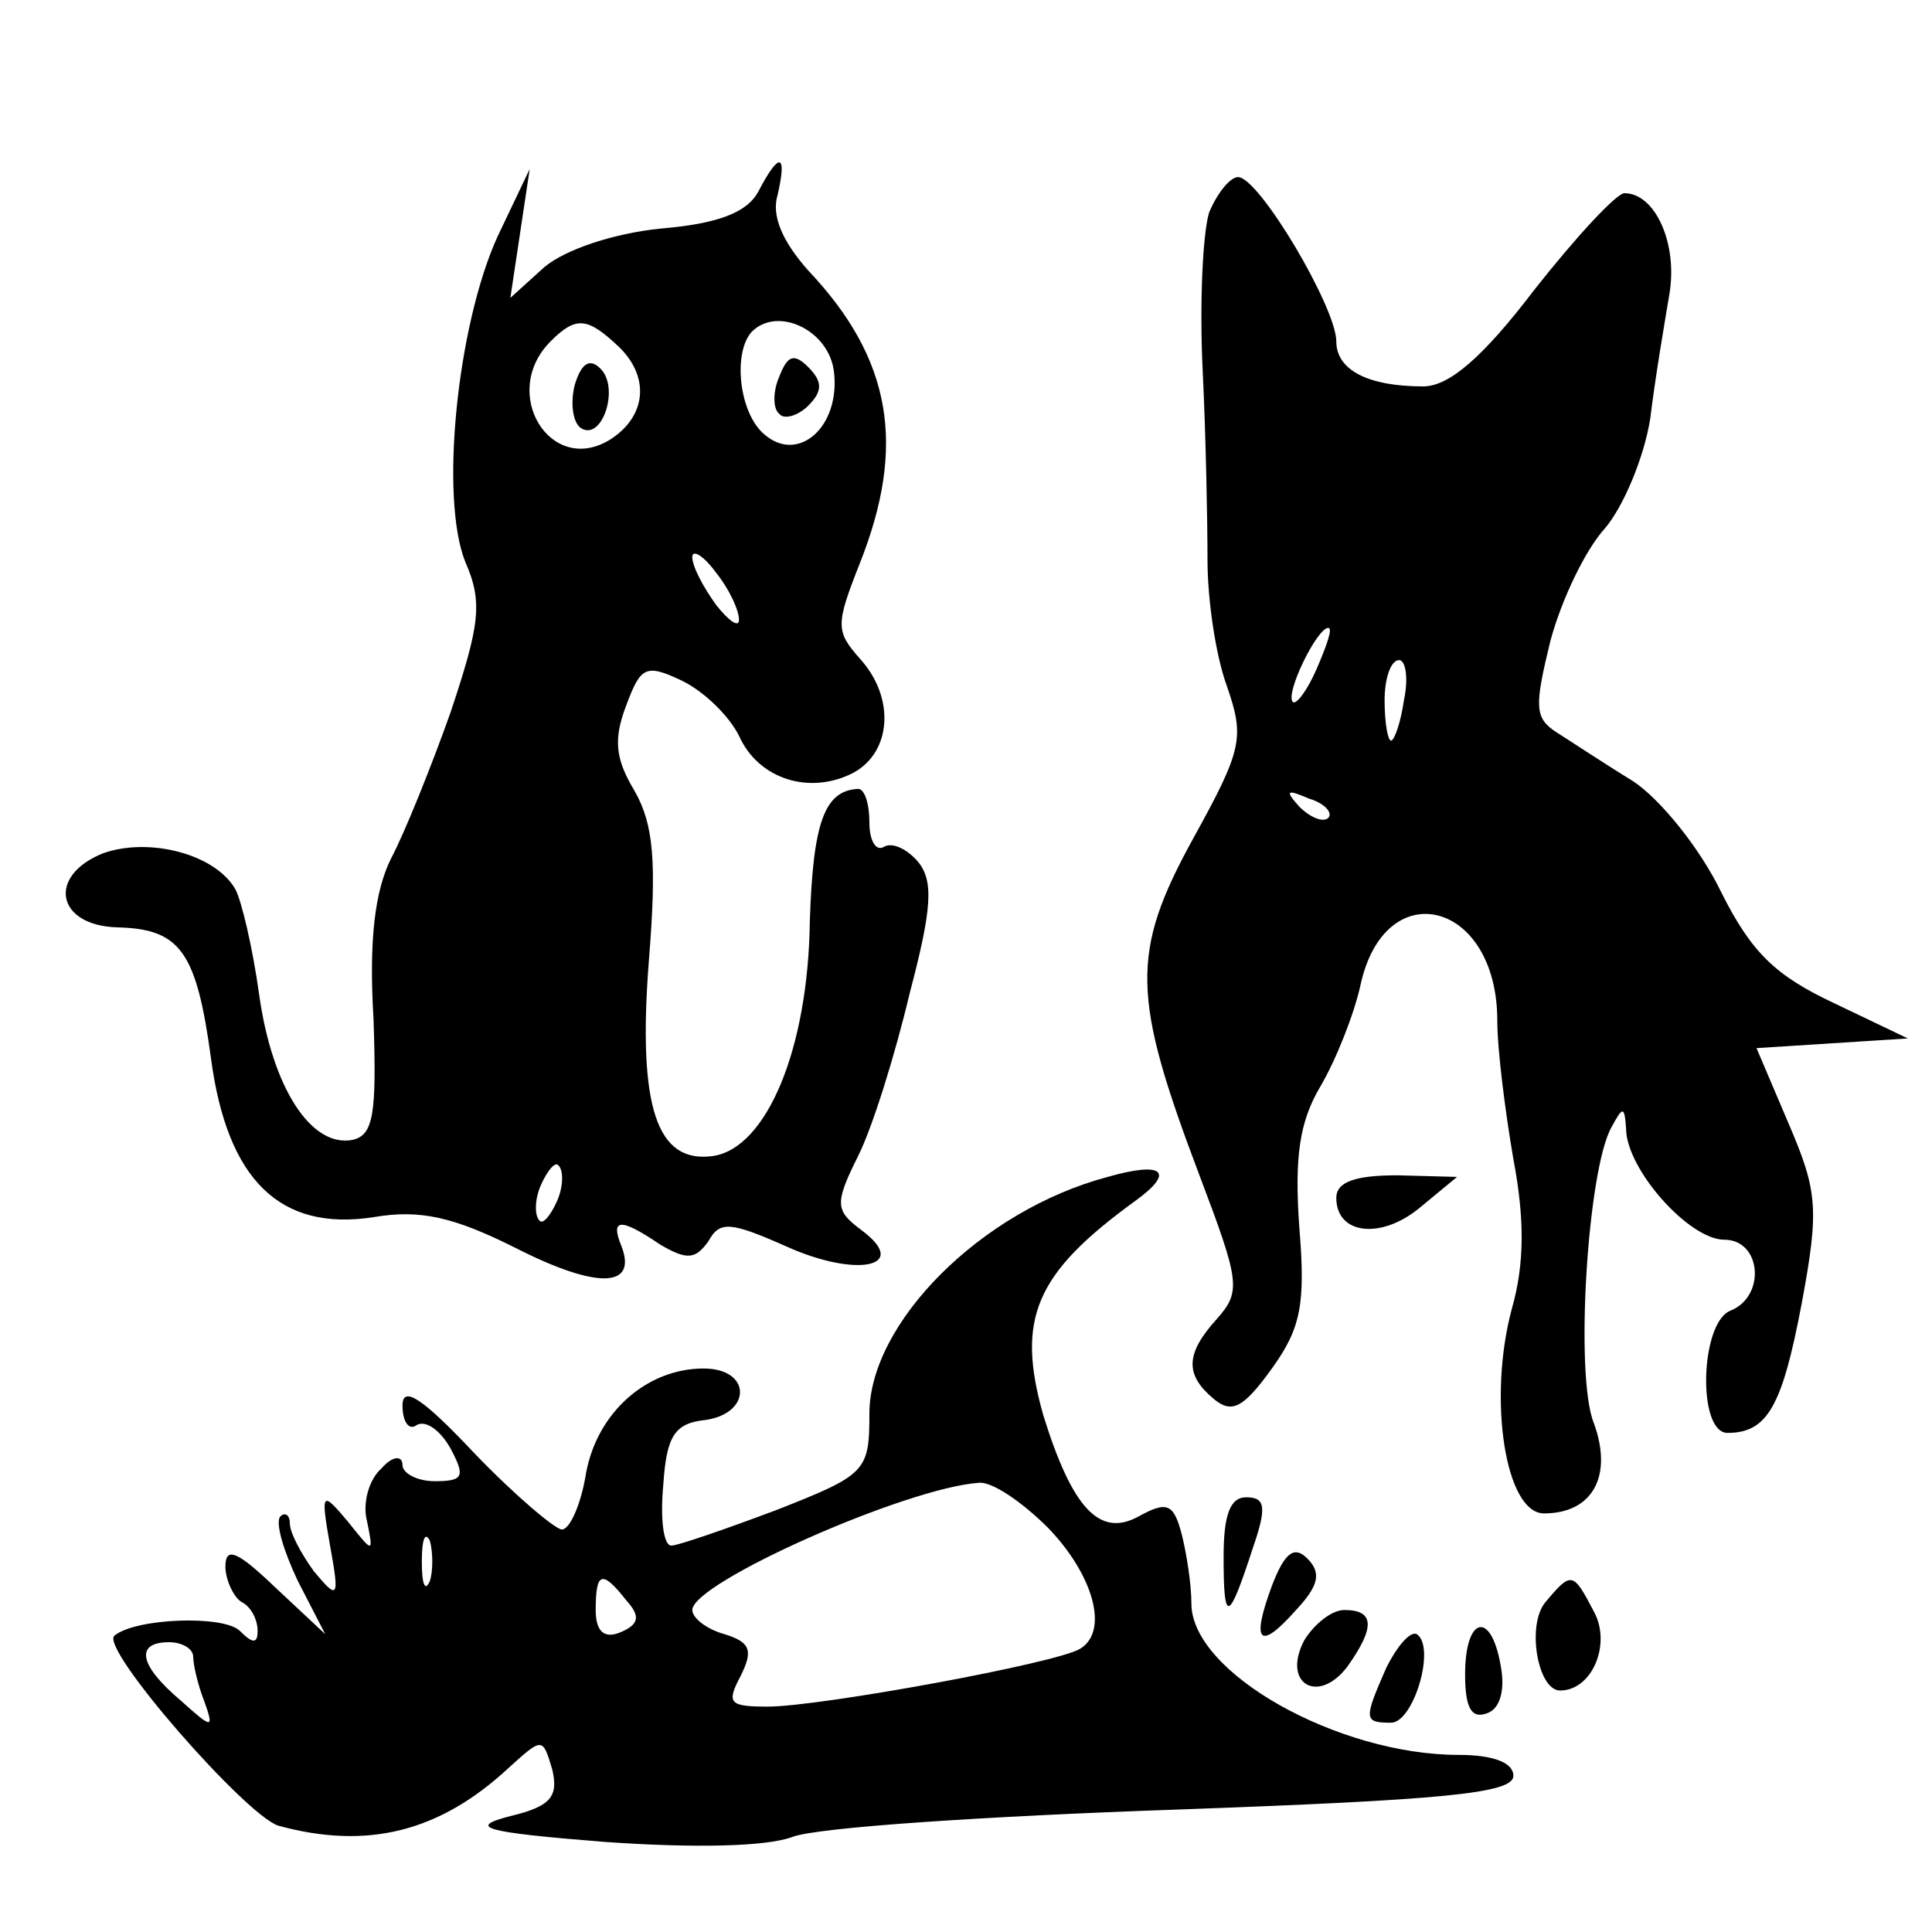
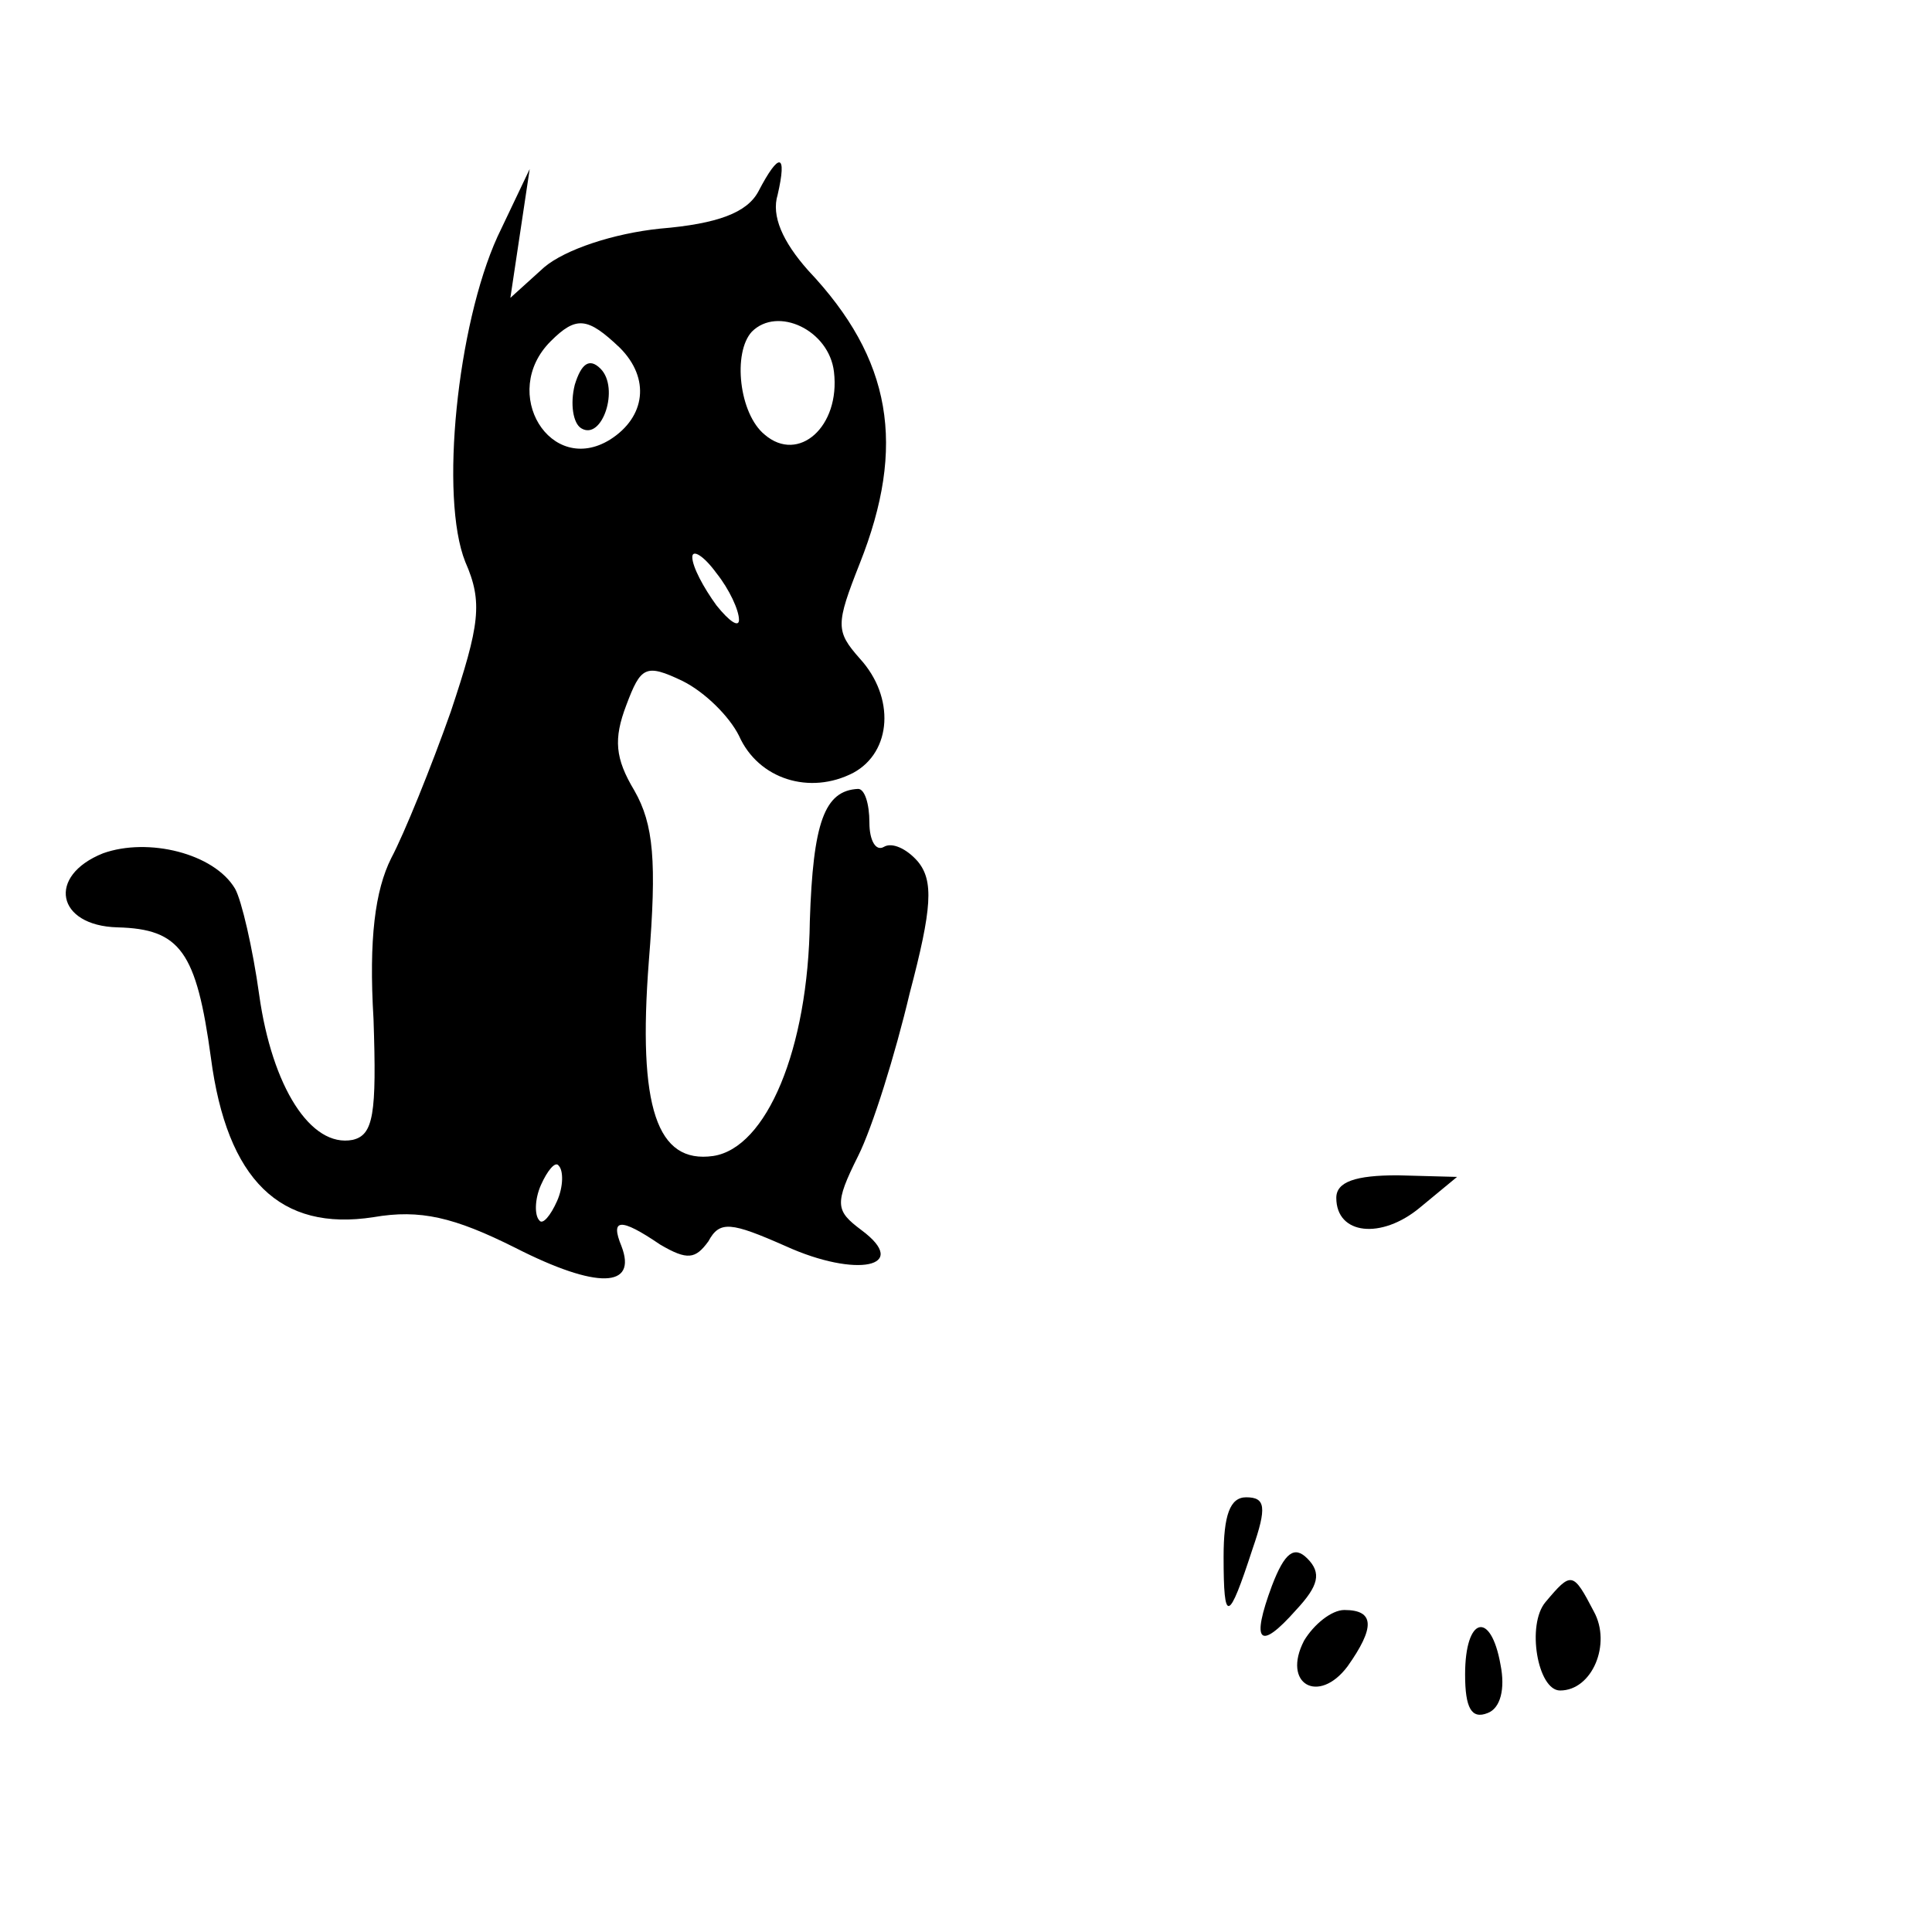
<svg xmlns="http://www.w3.org/2000/svg" version="1.0" width="120pt" height="120pt" viewBox="0 0 120 120" preserveAspectRatio="xMidYMid meet">
  <g transform="translate(0,120) scale(0.1,-0.1)" fill="#000000" stroke="none">
    <path d="M471 1081 c-7 -13 -25 -20 -61 -23 -29 -3 -59 -13 -72 -24 l-21 -19 6 40 6 40 -20 -42 c-25 -55 -36 -162 -20 -202 11 -25 9 -39 -9 -93 -12 -34 -29 -76 -37 -91 -10 -20 -14 -50 -11 -100 2 -59 0 -72 -13 -75 -26 -5 -50 33 -58 90 -4 29 -11 59 -15 66 -13 22 -54 32 -82 22 -35 -14 -29 -45 9 -46 39 -1 49 -15 58 -81 10 -76 43 -108 101 -99 29 5 50 0 88 -19 51 -26 76 -25 66 1 -7 17 -1 18 24 1 17 -10 22 -9 30 2 7 13 14 12 48 -3 44 -20 78 -13 47 10 -16 12 -17 16 -2 46 9 18 23 63 32 101 14 53 15 70 5 82 -7 8 -16 12 -21 9 -5 -3 -9 4 -9 15 0 12 -3 21 -7 21 -21 -1 -28 -21 -30 -82 -1 -80 -27 -141 -60 -146 -35 -5 -47 30 -40 121 5 62 3 85 -9 106 -12 20 -13 32 -5 53 9 24 12 26 35 15 14 -7 29 -22 35 -34 12 -27 44 -37 71 -23 24 13 26 47 4 71 -15 17 -15 21 0 59 29 73 20 127 -32 182 -16 18 -23 34 -19 47 6 26 1 27 -12 2z m-86 -97 c19 -19 16 -43 -6 -57 -37 -23 -69 29 -37 61 16 16 23 15 43 -4z m133 -15 c4 -34 -22 -57 -43 -39 -16 13 -20 51 -8 64 16 16 48 1 51 -25z m-59 -154 c0 -5 -6 -1 -14 9 -8 11 -15 24 -15 30 0 5 7 1 15 -10 8 -10 14 -23 14 -29z m-113 -361 c-4 -9 -9 -15 -11 -12 -3 3 -3 13 1 22 4 9 9 15 11 12 3 -3 3 -13 -1 -22z" />
    <path d="M357 961 c-3 -12 -1 -24 4 -27 13 -8 24 25 12 37 -7 7 -12 3 -16 -10z" />
-     <path d="M484 966 c-4 -9 -4 -20 0 -23 3 -4 12 -1 18 5 9 9 9 15 0 24 -9 9 -13 7 -18 -6z" />
-     <path d="M751 1068 c-4 -13 -6 -57 -4 -98 2 -41 3 -94 3 -118 0 -24 5 -59 12 -78 11 -32 10 -39 -21 -95 -39 -71 -38 -98 4 -209 25 -66 26 -72 11 -89 -20 -22 -20 -35 -2 -50 11 -9 18 -6 36 19 18 25 21 40 17 88 -3 43 0 65 13 87 10 17 21 45 25 63 15 70 85 53 85 -22 0 -18 5 -57 10 -86 7 -37 7 -65 -1 -93 -15 -56 -4 -127 20 -127 30 0 43 23 31 56 -12 29 -4 158 11 184 7 13 8 13 9 -1 0 -25 39 -69 61 -69 23 0 26 -35 4 -44 -19 -7 -21 -76 -2 -76 25 0 34 17 46 80 11 59 10 70 -8 112 l-20 47 47 3 47 3 -46 22 c-36 17 -51 31 -70 69 -13 27 -38 58 -55 69 -18 11 -39 25 -47 30 -14 9 -14 16 -4 57 7 26 22 57 34 70 11 13 24 43 28 68 3 25 9 60 12 78 5 31 -9 62 -28 62 -5 0 -30 -27 -56 -60 -32 -42 -53 -60 -69 -60 -34 0 -54 10 -54 28 0 21 -48 102 -61 102 -5 0 -13 -10 -18 -22z m67 -283 c-6 -14 -13 -23 -15 -21 -5 5 15 46 22 46 3 0 -1 -11 -7 -25z m54 -20 c-2 -14 -6 -25 -8 -25 -2 0 -4 11 -4 25 0 14 4 25 9 25 4 0 6 -11 3 -25z m-47 -73 c-3 -3 -11 0 -18 7 -9 10 -8 11 6 5 10 -3 15 -9 12 -12z" />
-     <path d="M688 469 c-79 -21 -148 -91 -148 -147 0 -36 -2 -38 -58 -60 -32 -12 -61 -22 -65 -22 -5 0 -7 17 -5 38 2 30 7 38 26 40 29 4 29 32 -1 32 -35 0 -66 -27 -73 -65 -3 -19 -10 -35 -15 -35 -4 0 -29 21 -54 47 -32 34 -45 43 -45 30 0 -10 4 -16 9 -12 6 3 15 -4 21 -15 9 -17 8 -20 -10 -20 -11 0 -20 5 -20 10 0 6 -6 6 -13 -2 -8 -7 -12 -22 -9 -33 4 -20 4 -20 -12 0 -16 19 -17 19 -11 -15 6 -33 5 -34 -10 -16 -8 11 -15 24 -15 30 0 5 -3 7 -6 4 -3 -4 2 -21 11 -40 l17 -33 -31 29 c-23 22 -31 26 -31 13 0 -8 5 -19 10 -22 6 -3 10 -11 10 -18 0 -8 -3 -8 -11 0 -10 10 -65 8 -78 -3 -9 -8 82 -112 102 -118 55 -15 100 -4 143 36 21 19 21 19 27 -1 4 -17 -1 -23 -26 -29 -27 -7 -17 -10 58 -16 56 -4 101 -3 117 3 15 6 122 13 238 17 166 6 210 10 210 21 0 8 -12 13 -34 13 -75 0 -166 51 -166 94 0 12 -3 31 -6 43 -5 19 -9 21 -27 11 -24 -13 -41 5 -59 63 -17 60 -5 88 57 133 25 18 18 25 -17 15z m-37 -218 c28 -29 38 -64 20 -75 -14 -9 -162 -36 -194 -36 -24 0 -26 2 -17 19 8 16 6 21 -10 26 -11 3 -20 10 -20 15 0 17 133 76 178 79 8 1 27 -12 43 -28z m-384 -33 c-3 -7 -5 -2 -5 12 0 14 2 19 5 13 2 -7 2 -19 0 -25z m122 -12 c9 -10 8 -15 -4 -20 -10 -4 -15 1 -15 14 0 24 4 25 19 6z m-269 -35 c0 -5 3 -18 7 -28 6 -17 5 -17 -15 1 -26 22 -28 36 -7 36 8 0 15 -4 15 -9z" />
    <path d="M830 456 c0 -23 28 -26 52 -6 l23 19 -37 1 c-26 0 -38 -4 -38 -14z" />
    <path d="M760 233 c0 -42 3 -41 18 5 9 26 8 32 -4 32 -10 0 -14 -11 -14 -37z" />
    <path d="M790 215 c-13 -35 -8 -41 15 -15 14 15 16 23 7 32 -8 8 -14 4 -22 -17z" />
    <path d="M960 205 c-12 -14 -5 -55 9 -55 20 0 32 29 21 49 -13 25 -14 25 -30 6z" />
    <path d="M810 181 c-14 -27 9 -40 27 -16 17 24 17 35 -2 35 -8 0 -19 -9 -25 -19z" />
-     <path d="M861 164 c-14 -32 -14 -34 3 -34 14 0 28 47 16 55 -4 2 -12 -7 -19 -21z" />
    <path d="M910 160 c0 -21 4 -28 14 -24 8 3 11 15 8 30 -6 34 -22 30 -22 -6z" />
  </g>
</svg>